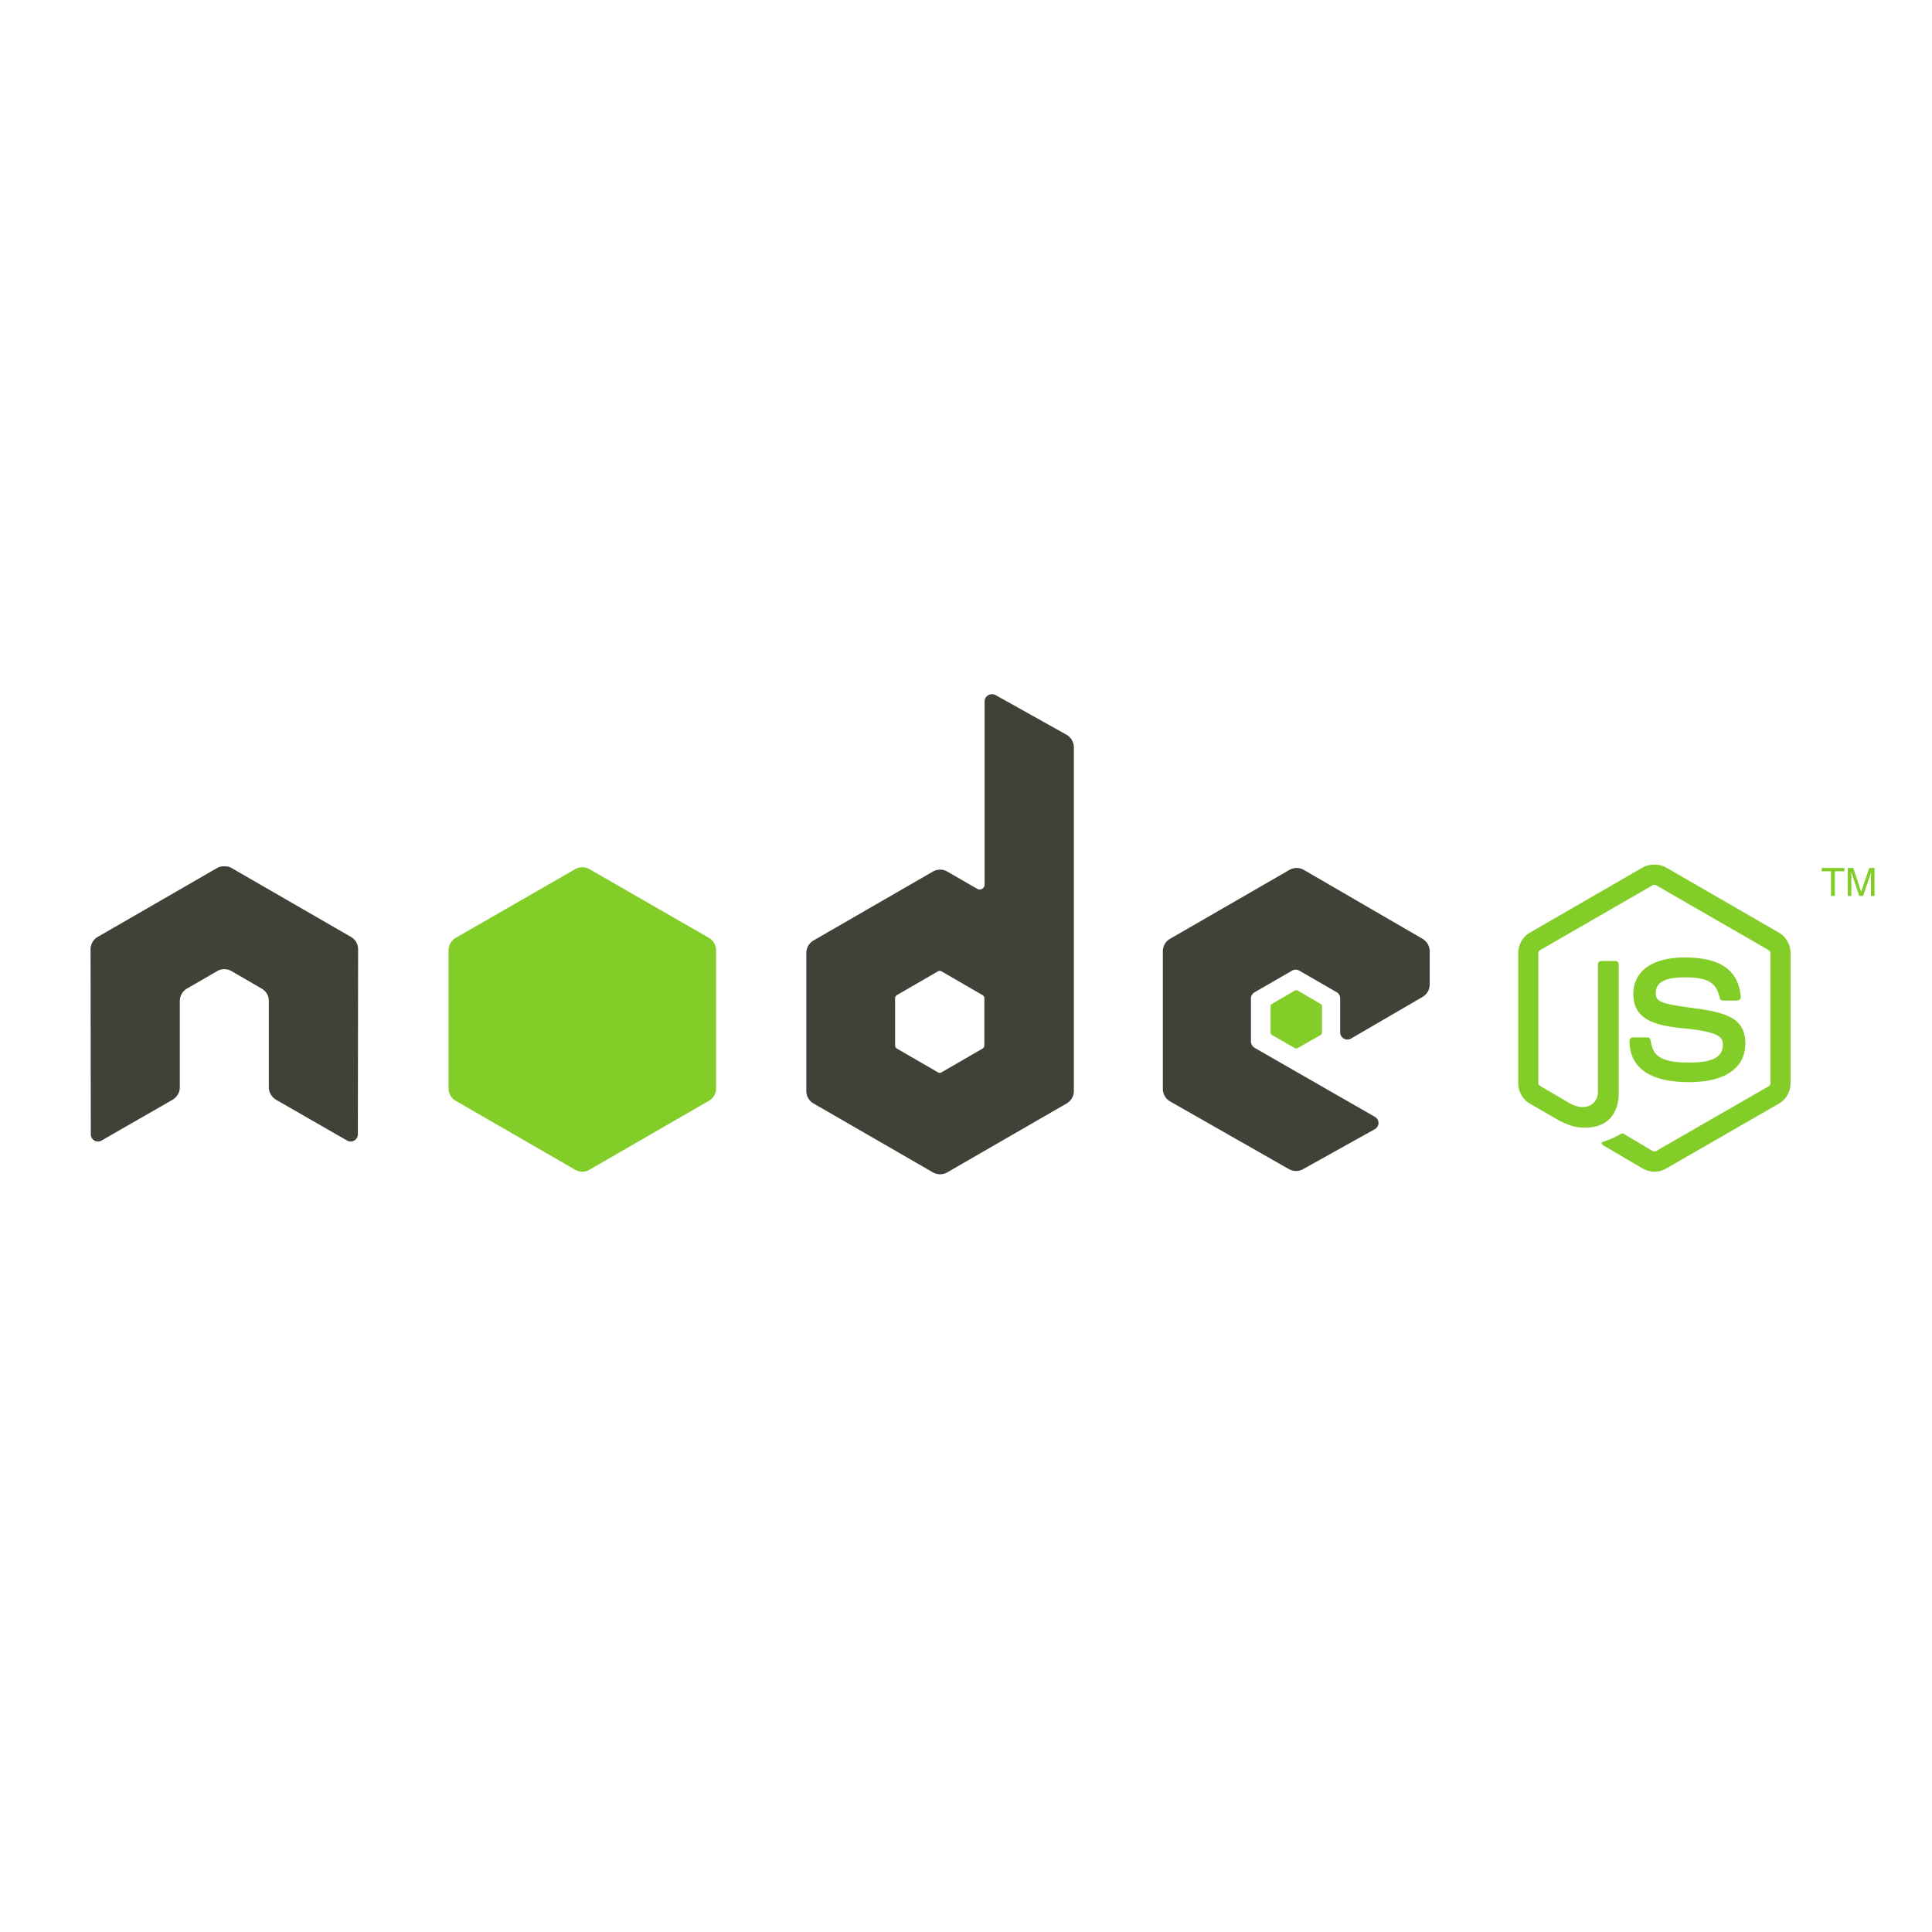
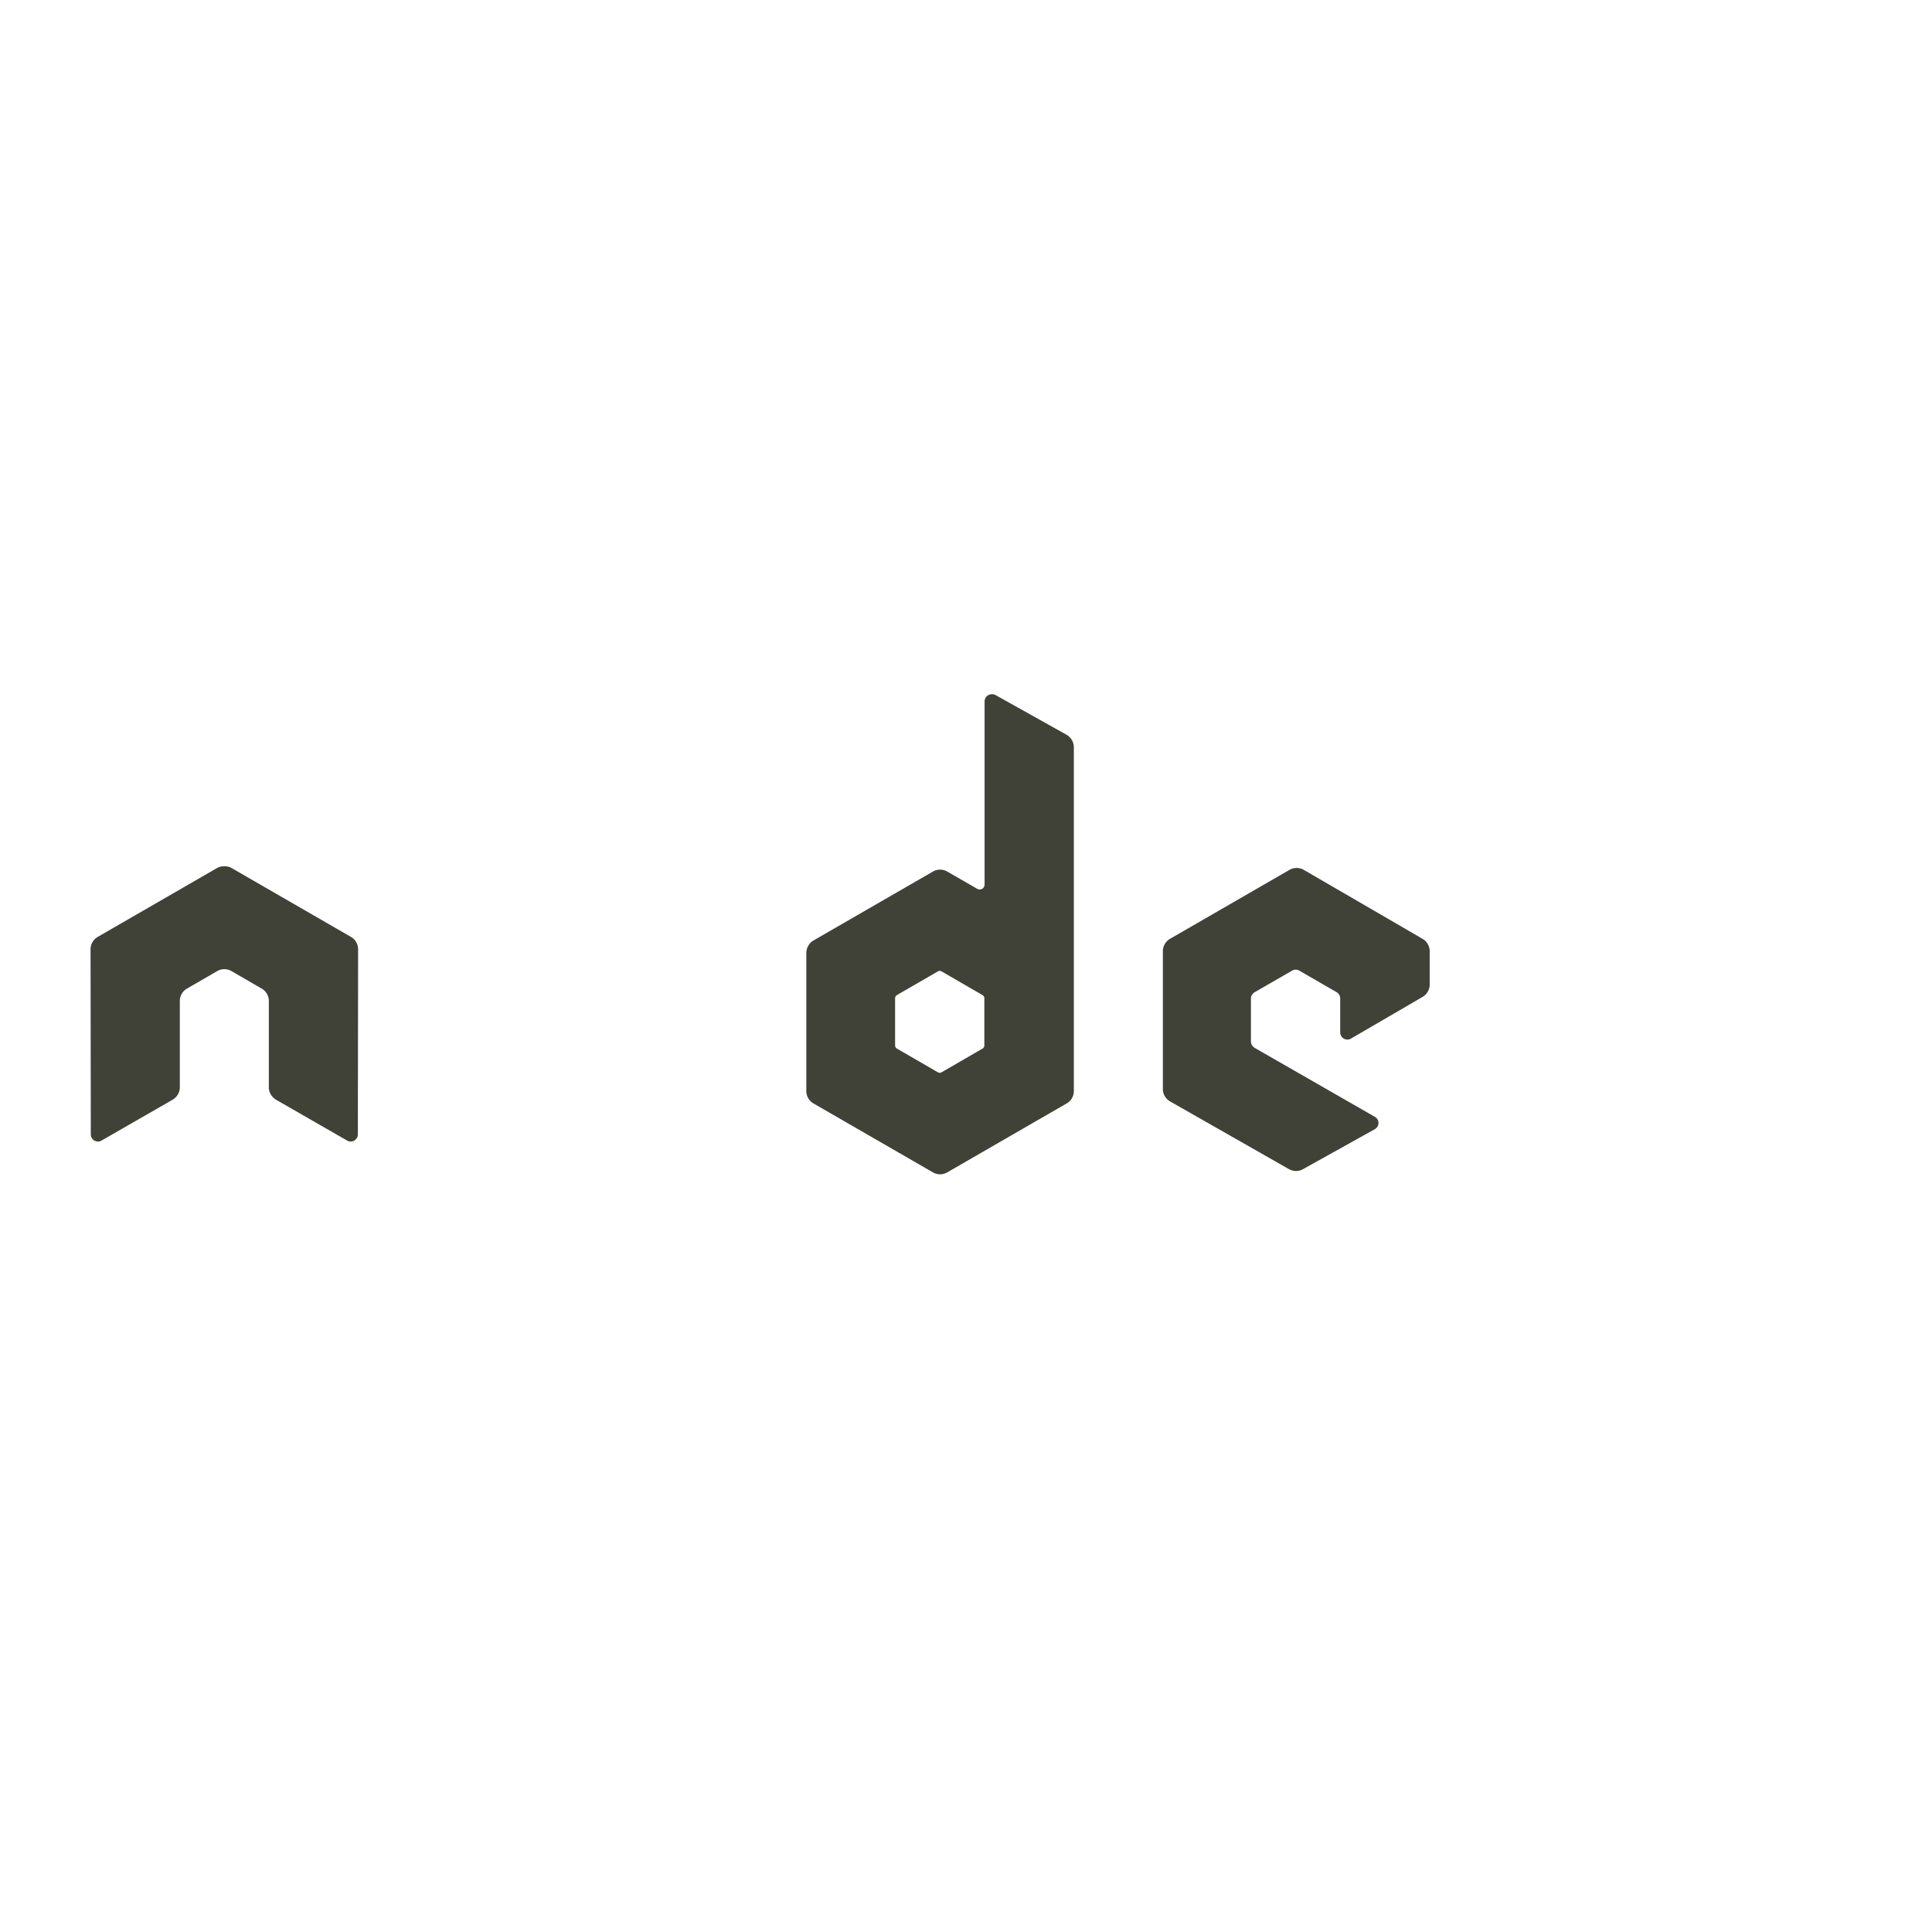
<svg xmlns="http://www.w3.org/2000/svg" xmlns:ns1="http://sodipodi.sourceforge.net/DTD/sodipodi-0.dtd" xmlns:ns2="http://www.inkscape.org/namespaces/inkscape" width="640" height="640" version="1.1" id="svg39" ns1:docname="node.svg" ns2:version="0.92.3 (2405546, 2018-03-11)">
  <defs id="defs43" />
  <ns1:namedview pagecolor="#ffffff" bordercolor="#666666" borderopacity="1" objecttolerance="10" gridtolerance="10" guidetolerance="10" ns2:pageopacity="0" ns2:pageshadow="2" ns2:window-width="824" ns2:window-height="751" id="namedview41" showgrid="false" fit-margin-top="123" fit-margin-left="0" fit-margin-right="0" fit-margin-bottom="123" ns2:zoom="0.5" ns2:cx="295.48452" ns2:cy="227.04724" ns2:window-x="737" ns2:window-y="56" ns2:window-maximized="0" ns2:current-layer="svg39" />
  <g id="g37" style="fill-rule:evenodd" transform="translate(30,229.976)">
    <path d="m 298.536,0 c -0.41,0.005 -0.823,0.103 -1.189,0.317 a 2.403,2.403 0 0 0 -1.189,2.061 v 60.643 c 0,0.596 -0.277,1.128 -0.793,1.427 -0.516,0.3 -1.146,0.3 -1.664,0 l -9.91,-5.707 a 4.75,4.75 0 0 0 -4.755,0 l -39.557,22.83 c -1.479,0.853 -2.378,2.494 -2.378,4.2 v 45.661 c 0,1.706 0.9,3.268 2.378,4.122 l 39.557,22.83 a 4.738,4.738 0 0 0 4.756,0 l 39.556,-22.83 a 4.747,4.747 0 0 0 2.378,-4.122 V 17.598 a 4.833,4.833 0 0 0 -2.457,-4.2 L 299.725,0.237 c -0.37,-0.206 -0.78,-0.242 -1.189,-0.238 z M 44.075,56.996 c -0.754,0.03 -1.463,0.163 -2.14,0.555 L 2.378,80.381 A 4.737,4.737 0 0 0 0,84.504 l 0.08,61.276 c 0,0.853 0.439,1.644 1.188,2.062 0.735,0.44 1.646,0.44 2.378,0 l 23.465,-13.477 c 1.486,-0.883 2.457,-2.419 2.457,-4.122 v -28.617 c 0,-1.707 0.898,-3.273 2.378,-4.122 l 9.988,-5.787 a 4.684,4.684 0 0 1 2.379,-0.634 c 0.815,0 1.653,0.203 2.378,0.634 l 9.988,5.787 a 4.733,4.733 0 0 1 2.378,4.122 v 28.617 c 0,1.703 0.98,3.25 2.457,4.122 l 23.465,13.477 c 0.737,0.44 1.647,0.44 2.378,0 a 2.385,2.385 0 0 0 1.189,-2.062 l 0.08,-61.276 A 4.72,4.72 0 0 0 86.247,80.381 L 46.691,57.551 c -0.67,-0.392 -1.381,-0.524 -2.14,-0.555 z m 355.453,0.555 a 4.729,4.729 0 0 0 -2.378,0.634 l -39.556,22.83 a 4.744,4.744 0 0 0 -2.379,4.123 v 45.66 c 0,1.717 0.967,3.274 2.458,4.122 l 39.24,22.355 c 1.448,0.827 3.218,0.89 4.676,0.078 l 23.782,-13.238 c 0.754,-0.419 1.265,-1.2 1.268,-2.061 a 2.342,2.342 0 0 0 -1.19,-2.061 l -39.793,-22.83 c -0.746,-0.425 -1.269,-1.286 -1.269,-2.14 v -14.27 c 0,-0.853 0.53,-1.635 1.269,-2.06 l 12.366,-7.135 a 2.374,2.374 0 0 1 2.378,0 l 12.366,7.135 a 2.371,2.371 0 0 1 1.19,2.06 v 11.257 c 0,0.854 0.45,1.635 1.189,2.06 0.742,0.428 1.639,0.43 2.378,0 l 23.702,-13.792 a 4.765,4.765 0 0 0 2.378,-4.122 V 85.137 a 4.758,4.758 0 0 0 -2.378,-4.122 l -39.319,-22.83 a 4.714,4.714 0 0 0 -2.378,-0.634 z M 281.255,91.638 c 0.206,0 0.45,0.05 0.634,0.157 l 13.556,7.848 c 0.368,0.213 0.634,0.606 0.634,1.03 v 15.696 c 0,0.427 -0.264,0.82 -0.634,1.031 l -13.556,7.848 a 1.2,1.2 0 0 1 -1.189,0 L 267.145,117.4 c -0.37,-0.213 -0.634,-0.604 -0.634,-1.03 v -15.696 c 0,-0.425 0.266,-0.817 0.634,-1.03 L 280.7,91.797 c 0.185,-0.107 0.349,-0.158 0.555,-0.158 z" id="path33" ns2:connector-curvature="0" style="fill:#404137" />
-     <path d="m 518.039,56.442 c -1.371,0 -2.705,0.283 -3.884,0.95 l -37.337,21.563 c -2.416,1.39 -3.885,4.02 -3.885,6.817 v 43.044 c 0,2.796 1.469,5.422 3.885,6.818 l 9.75,5.628 c 4.737,2.335 6.485,2.299 8.64,2.299 7.015,0 11.02,-4.256 11.02,-11.653 v -42.49 c 0,-0.6 -0.52,-1.03 -1.11,-1.03 h -4.677 c -0.6,0 -1.11,0.43 -1.11,1.03 v 42.49 c 0,3.279 -3.415,6.576 -8.958,3.805 l -10.147,-5.945 c -0.358,-0.196 -0.634,-0.54 -0.634,-0.952 V 85.772 c 0,-0.409 0.273,-0.824 0.634,-1.03 l 37.258,-21.483 a 1.1,1.1 0 0 1 1.11,0 l 37.257,21.483 c 0.356,0.213 0.635,0.609 0.635,1.03 v 43.044 c 0,0.412 -0.207,0.833 -0.555,1.03 l -37.337,21.484 c -0.32,0.19 -0.761,0.19 -1.11,0 l -9.592,-5.708 a 0.997,0.997 0 0 0 -0.951,0 c -2.648,1.501 -3.146,1.676 -5.628,2.537 -0.612,0.213 -1.541,0.544 0.317,1.585 l 12.525,7.372 a 7.707,7.707 0 0 0 3.884,1.03 c 1.382,0 2.692,-0.34 3.884,-1.03 l 37.337,-21.482 c 2.416,-1.406 3.884,-4.022 3.884,-6.818 V 85.772 c 0,-2.797 -1.468,-5.42 -3.884,-6.817 L 521.923,57.393 c -1.17,-0.668 -2.513,-0.951 -3.884,-0.951 z m -355.136,0.871 c -0.824,0 -1.64,0.208 -2.378,0.635 l -39.557,22.75 c -1.479,0.853 -2.378,2.496 -2.378,4.202 v 45.66 c 0,1.708 0.9,3.268 2.378,4.122 l 39.557,22.83 a 4.735,4.735 0 0 0 4.756,0 l 39.556,-22.83 a 4.747,4.747 0 0 0 2.379,-4.122 V 84.9 c 0,-1.708 -0.9,-3.35 -2.379,-4.201 L 165.281,57.948 a 4.734,4.734 0 0 0 -2.378,-0.635 z m 410.547,0.239 v 1.11 h 3.091 v 8.164 h 1.269 v -8.164 h 3.17 v -1.11 z m 8.64,0 v 9.274 h 1.19 v -5.47 c 0,-0.222 0.01,-0.568 0,-1.03 -0.016,-0.47 0,-0.88 0,-1.11 v -0.238 l 2.615,7.848 h 1.269 l 2.695,-7.848 c 0,0.5 -0.067,0.981 -0.08,1.427 -0.004,0.434 0,0.76 0,0.951 v 5.47 h 1.19 V 57.55 h -1.744 l -2.695,7.85 -2.616,-7.848 z m -54.063,29.647 c -10.632,0 -16.964,4.525 -16.964,12.05 0,8.162 6.285,10.405 16.489,11.415 12.207,1.195 13.159,2.987 13.159,5.39 0,4.168 -3.323,5.945 -11.178,5.945 -9.867,0 -12.036,-2.463 -12.762,-7.372 -0.086,-0.526 -0.492,-0.951 -1.03,-0.951 h -4.836 c -0.597,0 -1.11,0.513 -1.11,1.11 0,6.283 3.418,13.714 19.738,13.714 11.815,0 18.63,-4.638 18.63,-12.763 0,-8.055 -5.506,-10.217 -16.965,-11.732 -11.58,-1.532 -12.683,-2.282 -12.683,-4.994 0,-2.239 0.935,-5.232 9.512,-5.232 7.66,0 10.493,1.652 11.653,6.817 0.102,0.486 0.53,0.872 1.03,0.872 h 4.836 c 0.298,0 0.587,-0.182 0.793,-0.396 0.203,-0.229 0.345,-0.486 0.317,-0.793 -0.748,-8.896 -6.681,-13.08 -18.629,-13.08 z M 399.45,98.06 c -0.158,0 -0.333,0 -0.476,0.08 l -7.61,4.438 a 0.925,0.925 0 0 0 -0.475,0.793 v 8.72 c 0,0.328 0.19,0.63 0.475,0.793 l 7.61,4.36 a 0.83,0.83 0 0 0 0.872,0 l 7.61,-4.36 a 0.932,0.932 0 0 0 0.476,-0.793 v -8.72 a 0.933,0.933 0 0 0 -0.476,-0.793 l -7.61,-4.439 c -0.14,-0.083 -0.238,-0.078 -0.396,-0.078 z" id="path35" ns2:connector-curvature="0" style="fill:#83cd29" />
  </g>
</svg>